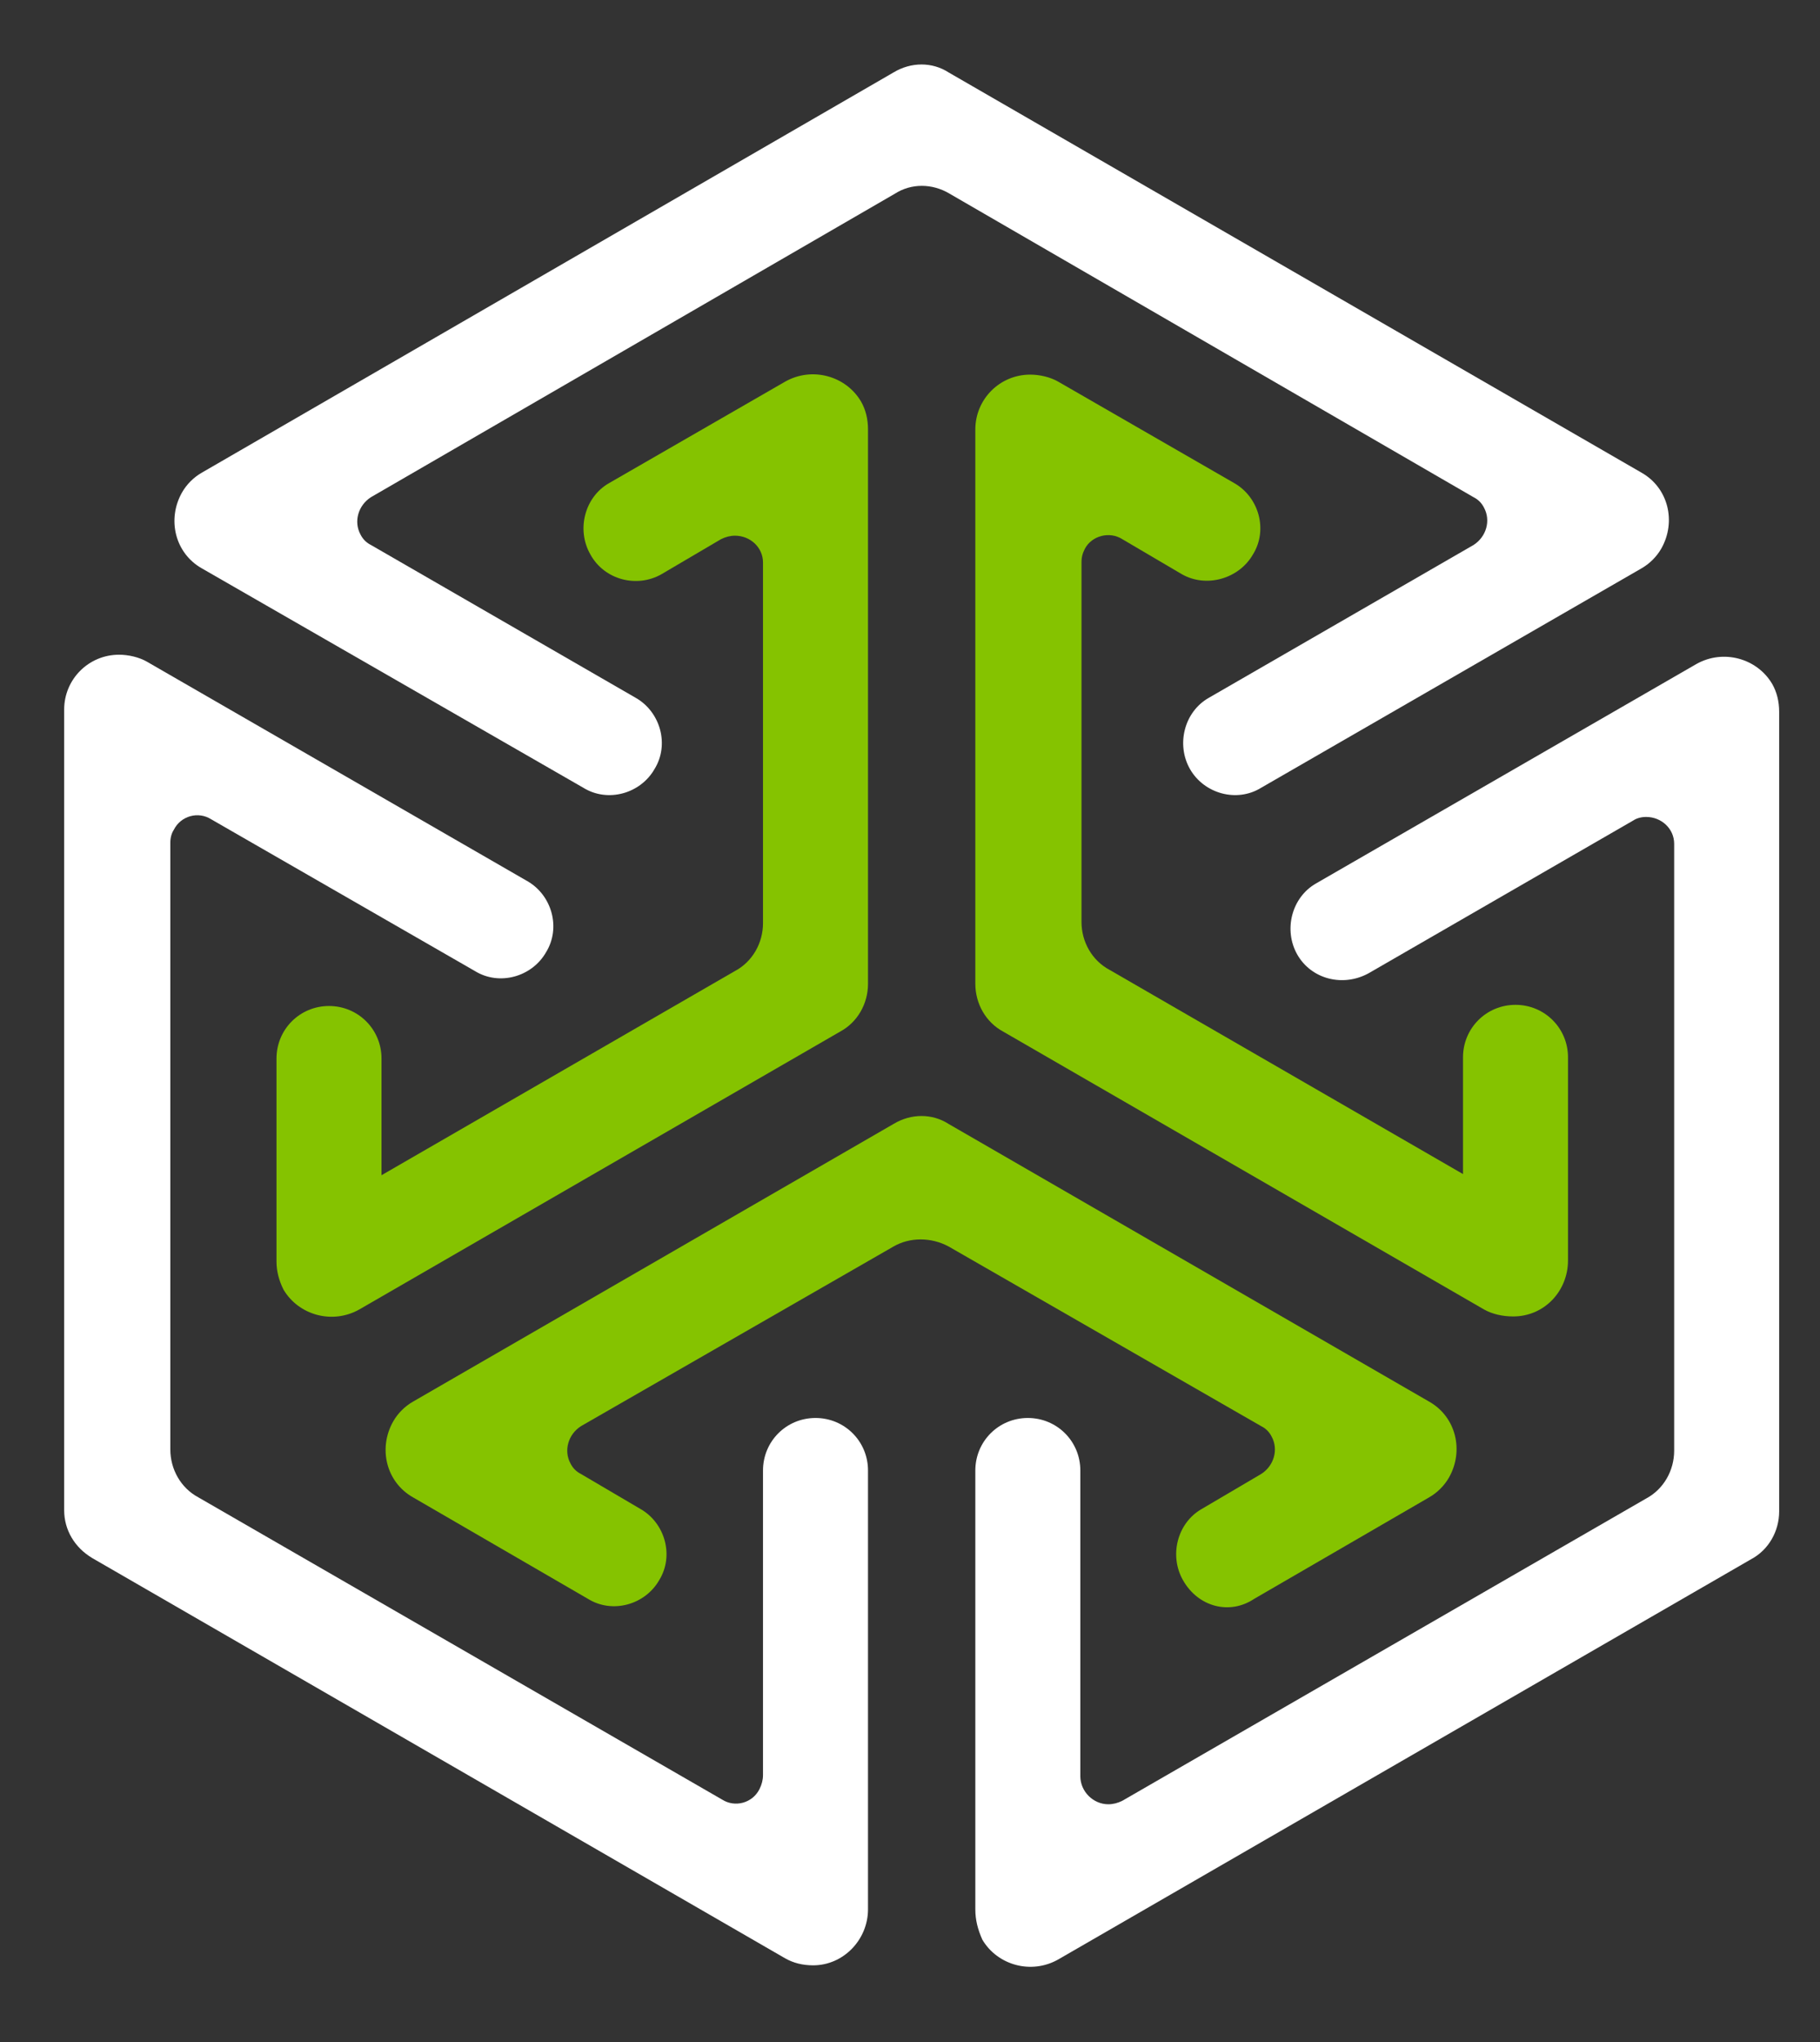
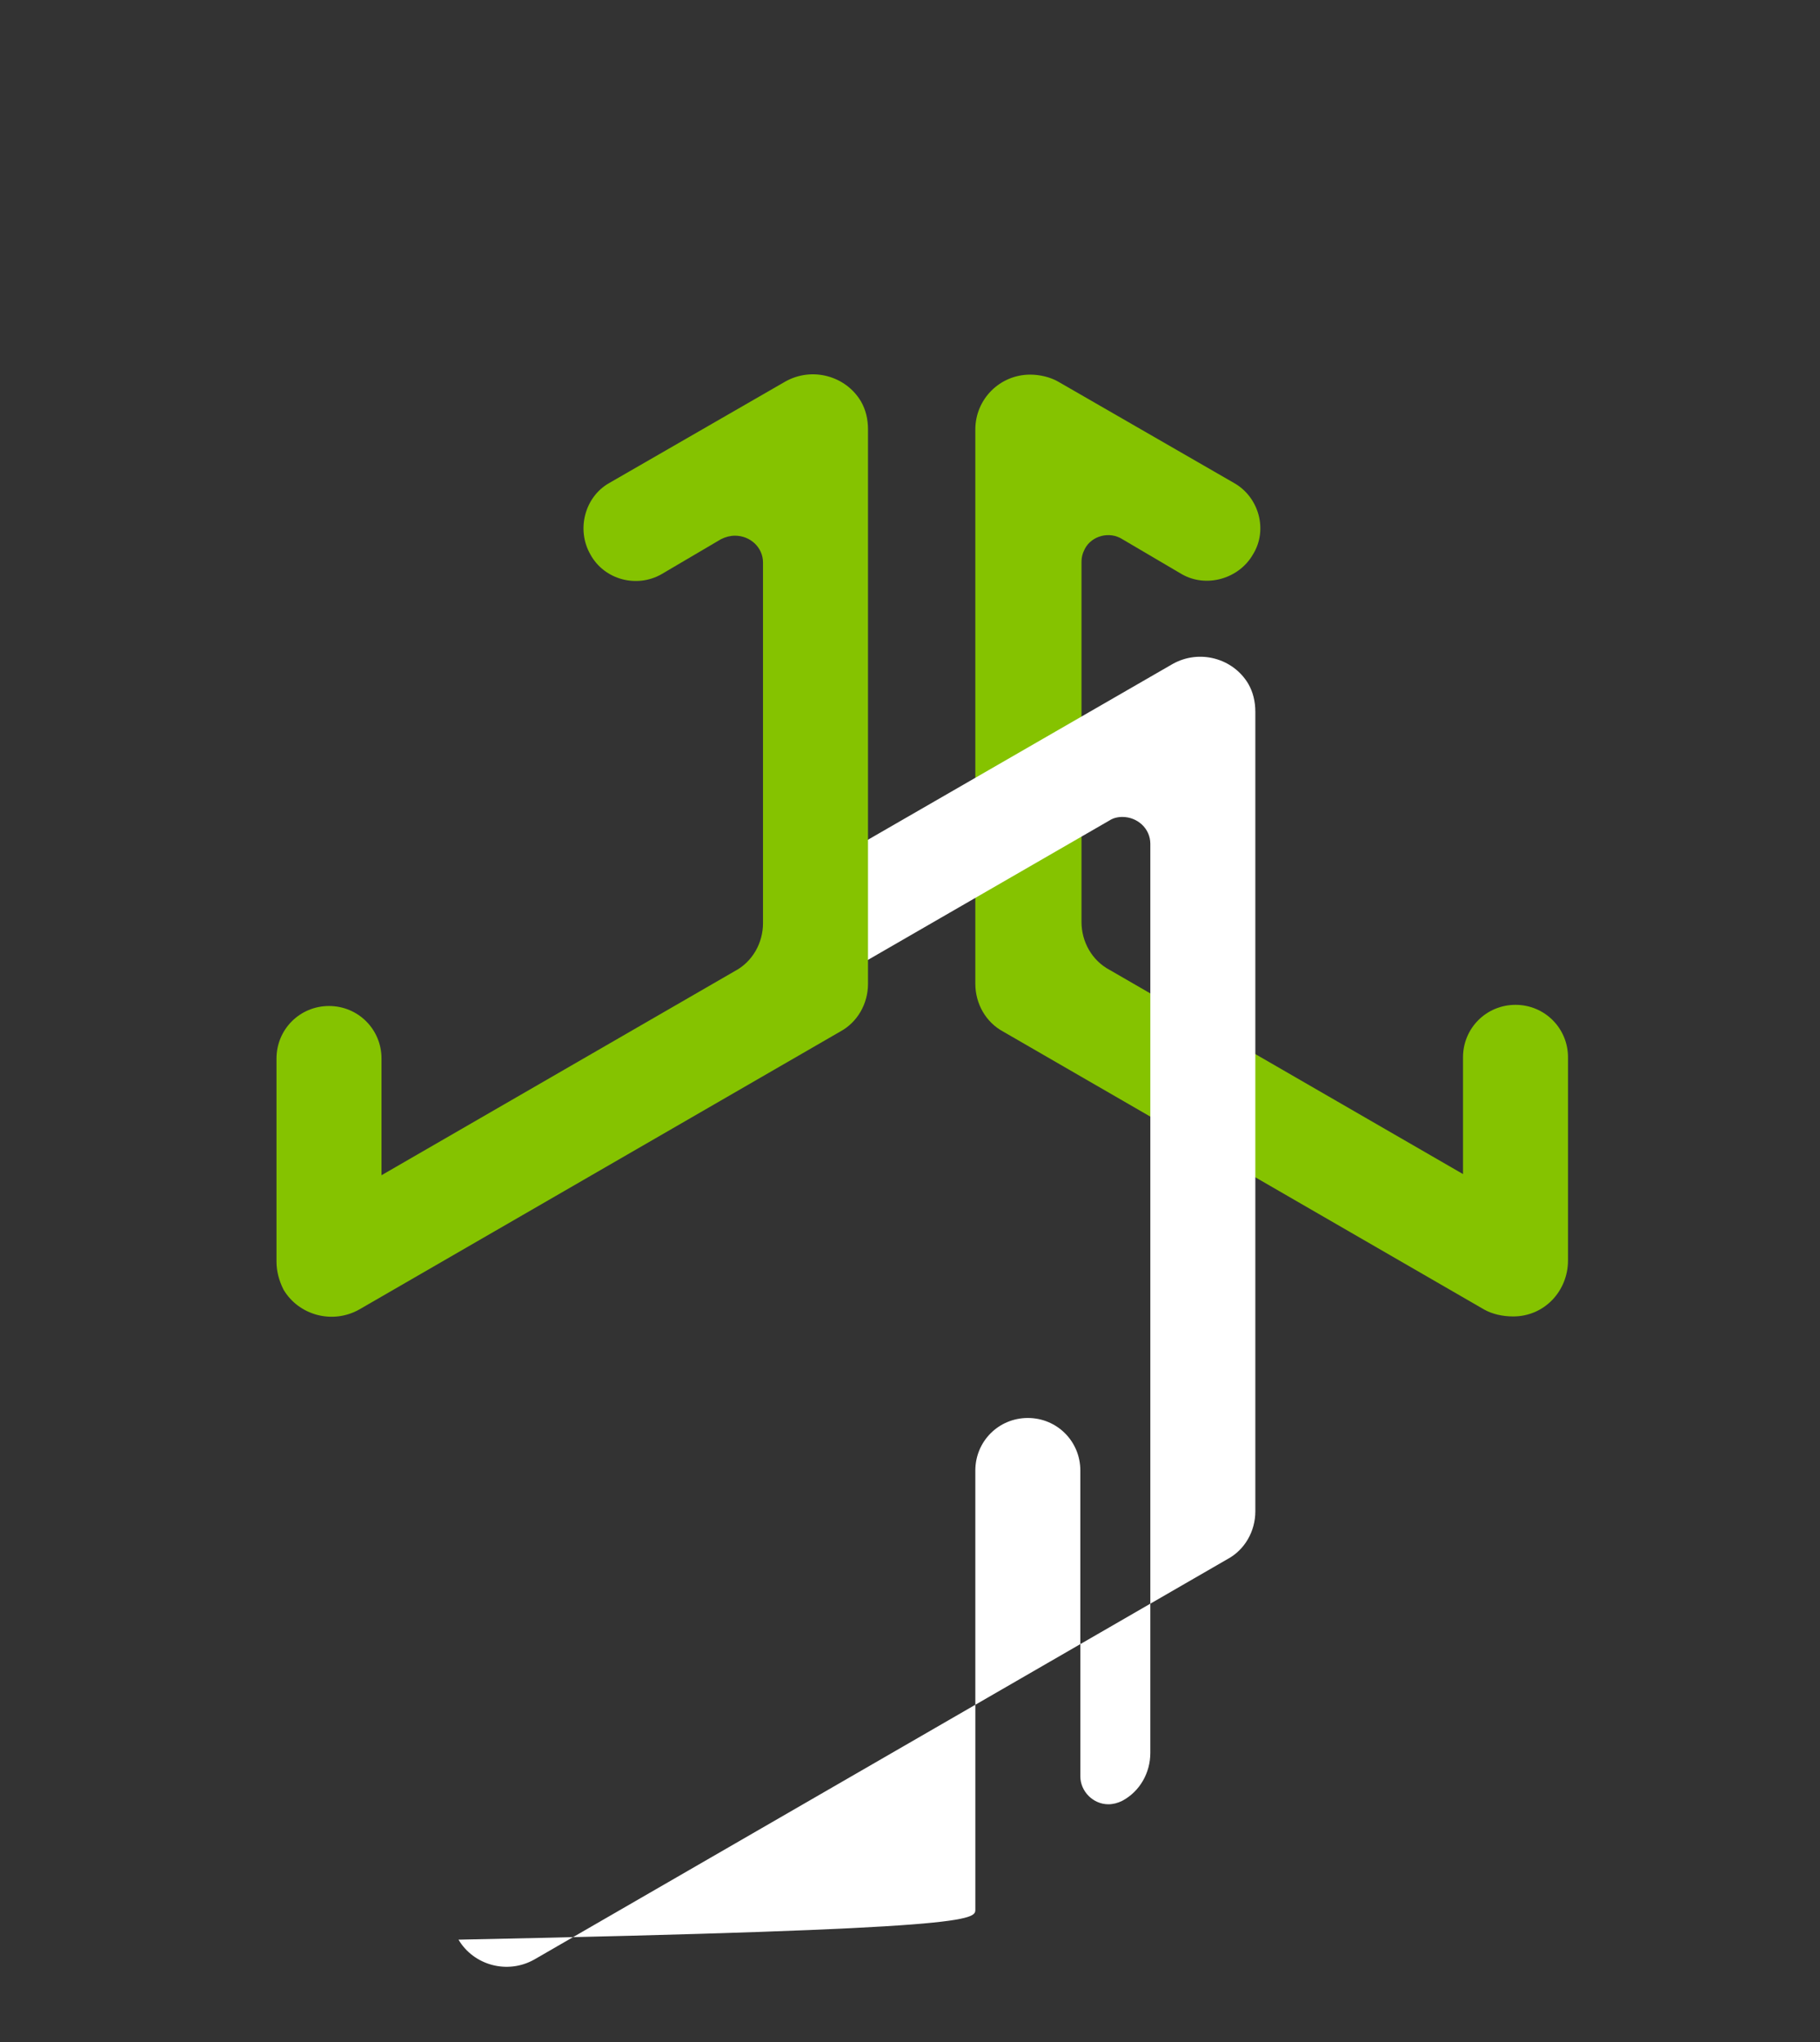
<svg xmlns="http://www.w3.org/2000/svg" version="1.1" id="Layer_1" x="0px" y="0px" viewBox="0 0 156 175" style="enable-background:new 0 0 156 175;" xml:space="preserve">
  <rect x="0" y="0" width="156" height="175" fill="#333333" stroke="none" />
  <style type="text/css"> .st0{fill:#FFFFFF;} .st1{fill:#85C300;} </style>
  <title>Glyph_Reversed</title>
-   <path class="st0" d="M102,65.9L102,65.9c-1.2-2.1-0.5-4.9,1.6-6.1c0,0,0,0,0,0l22.7-13.1c1.1-0.7,1.5-2.1,0.9-3.2 c-0.2-0.4-0.5-0.7-0.9-0.9l-44.9-26c-1.5-0.9-3.3-0.9-4.7,0l-44.9,26c-1.1,0.7-1.5,2.1-0.9,3.2c0.2,0.4,0.5,0.7,0.9,0.9l22.7,13.1 c2.1,1.2,2.9,4,1.6,6.1c0,0,0,0,0,0l0,0c-1.2,2.1-4,2.9-6.1,1.6L17.3,48.7c-2.3-1.3-3-4.2-1.7-6.5c0.4-0.7,1-1.3,1.7-1.7L76.6,6.2 c1.5-0.9,3.3-0.9,4.7,0l59.4,34.3c2.3,1.3,3,4.2,1.7,6.5c-0.4,0.7-1,1.3-1.7,1.7l-32.6,18.8C106,68.8,103.2,68,102,65.9 C102,65.9,102,65.9,102,65.9z" />
  <path class="st1" d="M127.2,112.2L86,88.4c-1.5-0.8-2.4-2.4-2.4-4.1V36.8c0-2.6,2.1-4.7,4.7-4.7c0.8,0,1.7,0.2,2.4,0.6l15.1,8.7 c2.1,1.2,2.9,4,1.6,6.1c0,0,0,0,0,0l0,0c-1.2,2.1-4,2.9-6.1,1.7l-5.1-3c-1.1-0.7-2.6-0.3-3.2,0.8c-0.2,0.4-0.3,0.7-0.3,1.2V79 c0,1.7,0.9,3.3,2.4,4.1l30.3,17.5v-10c0-2.5,2-4.5,4.5-4.5h0l0,0c2.5,0,4.5,2,4.5,4.5v0V108c0,2.6-2,4.8-4.7,4.8 C128.8,112.8,127.9,112.6,127.2,112.2z" />
-   <path class="st0" d="M83.6,163.6V126c0-2.5,2-4.5,4.5-4.5h0l0,0c2.5,0,4.5,2,4.5,4.5v0v26.2c0,1.3,1.1,2.4,2.4,2.4 c0.4,0,0.8-0.1,1.2-0.3l44.9-25.9c1.5-0.8,2.4-2.4,2.4-4.1V72.3c0-1.3-1.1-2.3-2.4-2.3c-0.4,0-0.8,0.1-1.1,0.3l-22.7,13.1 c-2.2,1.2-4.9,0.5-6.1-1.6l0,0c-1.2-2.1-0.5-4.9,1.6-6.1l32.6-18.8c2.3-1.3,5.2-0.5,6.5,1.7c0.4,0.7,0.6,1.5,0.6,2.4v68.5 c0,1.7-0.9,3.3-2.4,4.1l-59.4,34.3c-2.3,1.3-5.2,0.5-6.5-1.7C83.8,165.3,83.6,164.5,83.6,163.6z" />
+   <path class="st0" d="M83.6,163.6V126c0-2.5,2-4.5,4.5-4.5h0l0,0c2.5,0,4.5,2,4.5,4.5v0v26.2c0,1.3,1.1,2.4,2.4,2.4 c0.4,0,0.8-0.1,1.2-0.3c1.5-0.8,2.4-2.4,2.4-4.1V72.3c0-1.3-1.1-2.3-2.4-2.3c-0.4,0-0.8,0.1-1.1,0.3l-22.7,13.1 c-2.2,1.2-4.9,0.5-6.1-1.6l0,0c-1.2-2.1-0.5-4.9,1.6-6.1l32.6-18.8c2.3-1.3,5.2-0.5,6.5,1.7c0.4,0.7,0.6,1.5,0.6,2.4v68.5 c0,1.7-0.9,3.3-2.4,4.1l-59.4,34.3c-2.3,1.3-5.2,0.5-6.5-1.7C83.8,165.3,83.6,164.5,83.6,163.6z" />
  <path class="st1" d="M23.7,108.1V90.7c0-2.5,2-4.5,4.5-4.5c0,0,0,0,0,0l0,0c2.5,0,4.5,2,4.5,4.5l0,0v10L63,83.2 c1.5-0.8,2.4-2.4,2.4-4.1V48.2c0-1.3-1.1-2.3-2.4-2.3c-0.4,0-0.8,0.1-1.2,0.3l-5.1,3c-2.1,1.2-4.9,0.5-6.1-1.7l0,0 c-1.2-2.1-0.5-4.9,1.6-6.1c0,0,0,0,0,0l15.1-8.7c2.3-1.3,5.2-0.5,6.5,1.7c0.4,0.7,0.6,1.5,0.6,2.4v47.5c0,1.7-0.9,3.3-2.4,4.1 l-41.2,23.8c-2.3,1.3-5.2,0.5-6.5-1.7C23.9,109.7,23.7,108.9,23.7,108.1z" />
-   <path class="st0" d="M67.3,167.8L7.9,133.5c-1.5-0.9-2.4-2.4-2.4-4.1V60.8c0-2.6,2.1-4.7,4.7-4.7c0.8,0,1.7,0.2,2.4,0.6l32.6,18.8 c2.1,1.2,2.9,4,1.6,6.1l0,0c-1.2,2.1-4,2.9-6.1,1.6L18.1,70.2c-1.1-0.7-2.6-0.3-3.2,0.9c-0.2,0.3-0.3,0.7-0.3,1.1v52 c0,1.7,0.9,3.3,2.4,4.1l44.9,25.9c1.1,0.7,2.6,0.3,3.2-0.9c0.2-0.4,0.3-0.8,0.3-1.2V126c0-2.5,2-4.5,4.5-4.5h0l0,0 c2.5,0,4.5,2,4.5,4.5v0v37.6c0,2.6-2.1,4.8-4.7,4.8C68.8,168.4,68,168.2,67.3,167.8z" />
-   <path class="st1" d="M101.4,135.4L101.4,135.4c-1.2-2.1-0.5-4.9,1.6-6.1l5.1-3c1.1-0.7,1.5-2.1,0.9-3.2c-0.2-0.4-0.5-0.7-0.9-0.9 l-26.8-15.4c-1.5-0.8-3.3-0.8-4.7,0l-26.8,15.4c-1.1,0.7-1.5,2.1-0.9,3.2c0.2,0.4,0.5,0.7,0.9,0.9l5.1,3c2.1,1.2,2.9,4,1.6,6.1l0,0 c-1.2,2.1-4,2.9-6.1,1.6l-15-8.7c-2.3-1.3-3-4.2-1.7-6.5c0.4-0.7,1-1.3,1.7-1.7l41.2-23.8c1.5-0.9,3.3-0.9,4.7,0l41.2,23.8 c2.3,1.3,3,4.2,1.7,6.5c-0.4,0.7-1,1.3-1.7,1.7l-15,8.7C105.4,138.4,102.7,137.7,101.4,135.4C101.4,135.5,101.4,135.5,101.4,135.4z" />
</svg>